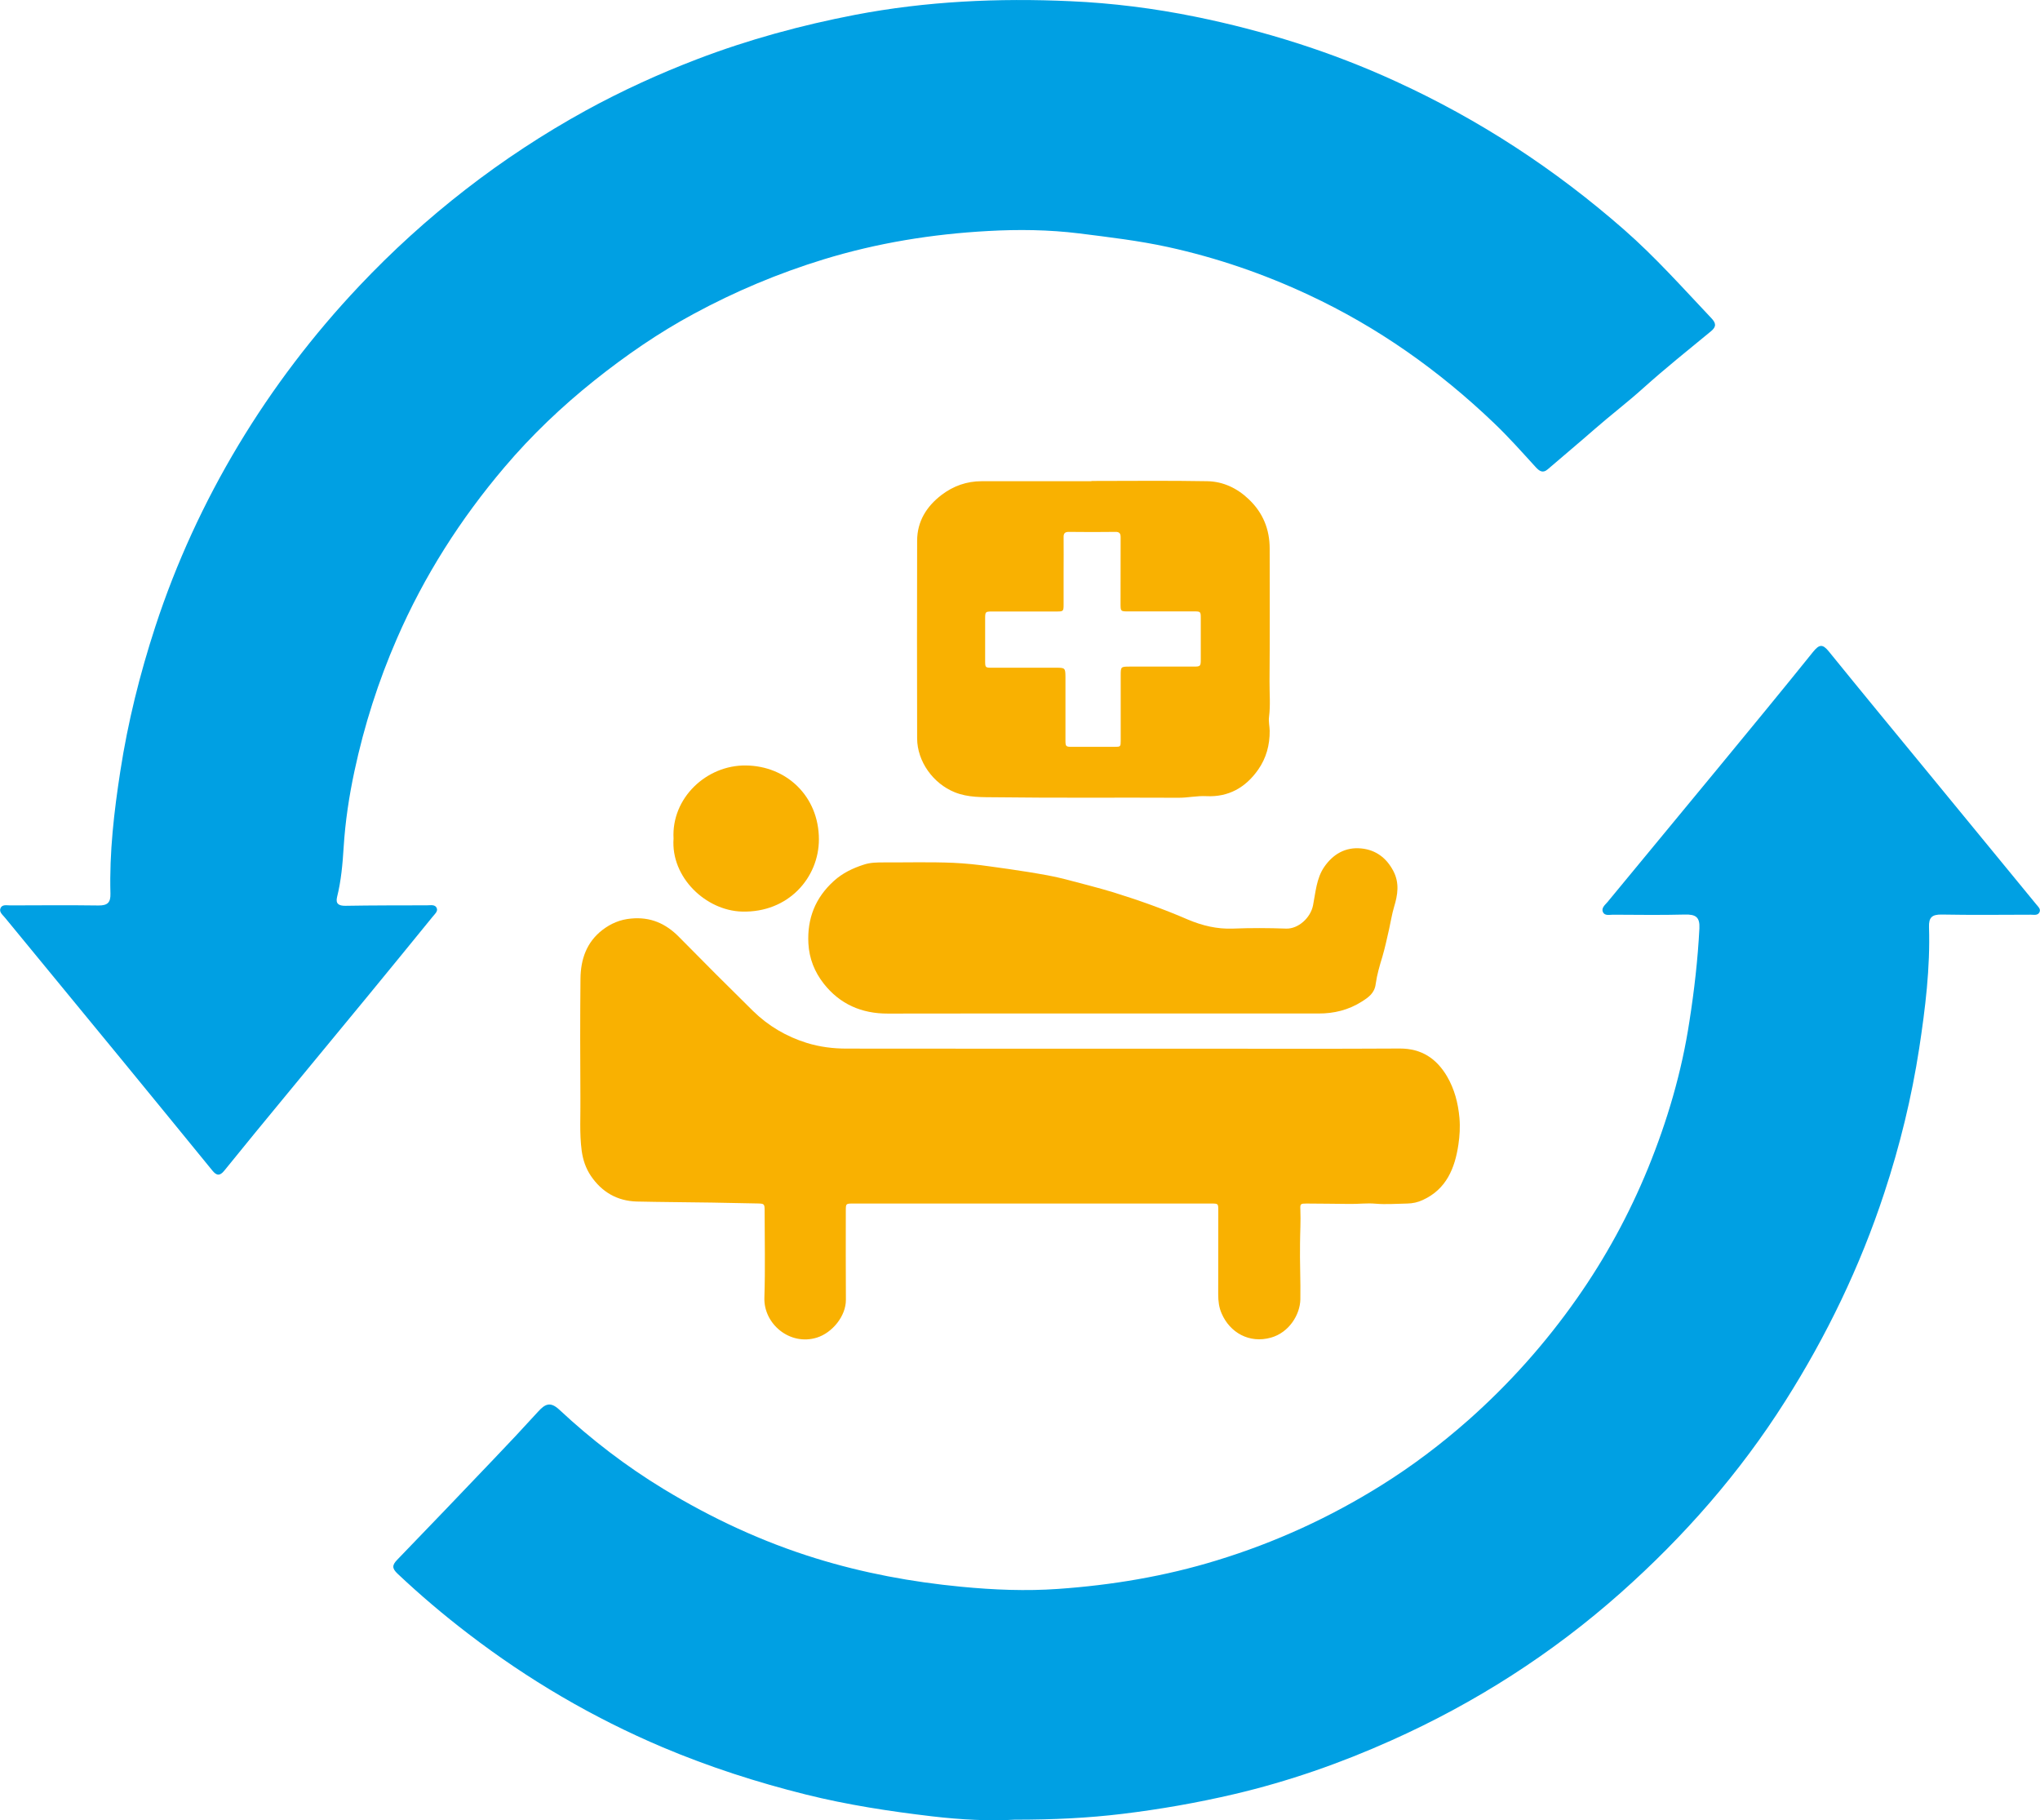
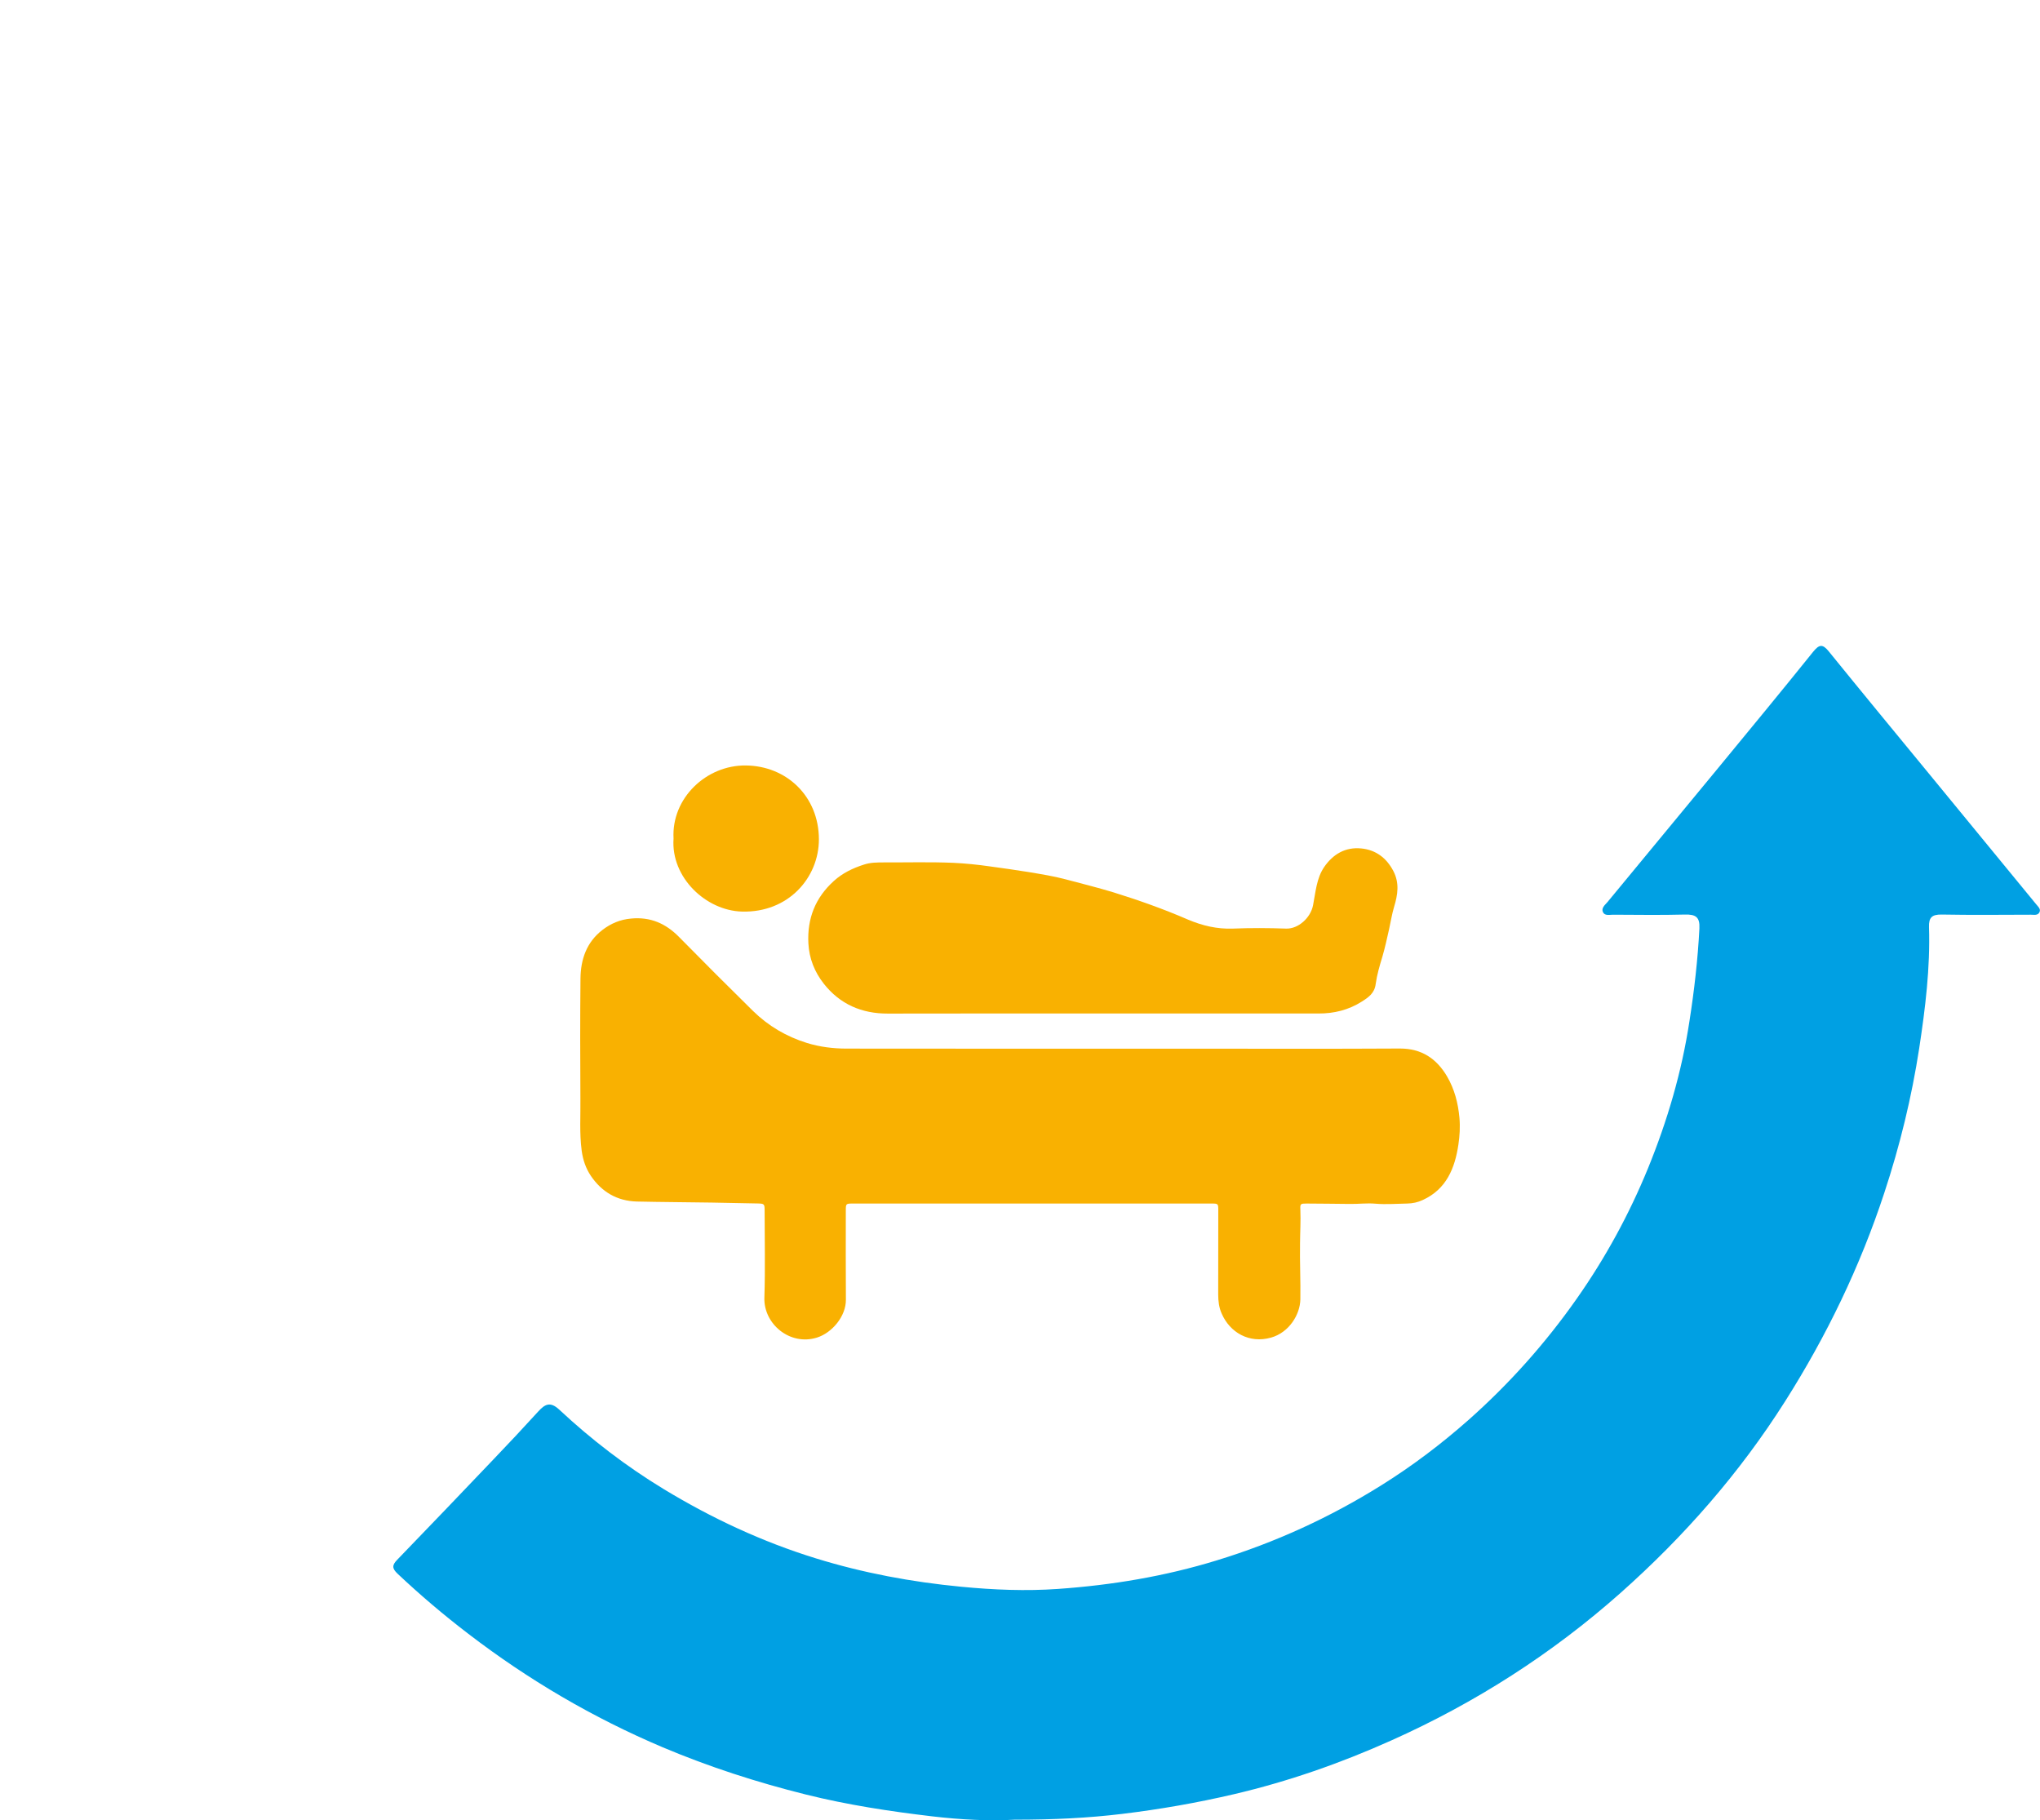
<svg xmlns="http://www.w3.org/2000/svg" xml:space="preserve" width="2.54mm" height="2.266mm" version="1.1" style="shape-rendering:geometricPrecision; text-rendering:geometricPrecision; image-rendering:optimizeQuality; fill-rule:evenodd; clip-rule:evenodd" viewBox="0 0 254 226.62">
  <defs>
    <style type="text/css">
   
    .fil0 {fill:#F9B101;fill-rule:nonzero}
    .fil1 {fill:#00A0E3;fill-rule:nonzero}
   
  </style>
  </defs>
  <g id="Layer_x0020_1">
    <g id="_2088738859856">
      <path class="fil0" d="M139.99 149.84l-10.28 0c-7.83,0 -15.65,0 -23.47,0 -0.93,0 -0.93,0 -0.93,0.91 0,3.68 -0.02,7.37 0.01,11.06 0.02,2.06 -1.72,4.13 -3.61,4.72 -3.36,1.05 -6.65,-1.7 -6.54,-4.98 0.12,-3.6 0.03,-7.21 0.03,-10.82 0,-0.84 -0.04,-0.88 -0.86,-0.9 -1.9,-0.04 -3.8,-0.08 -5.7,-0.11 -3.12,-0.05 -6.24,-0.06 -9.36,-0.13 -2.45,-0.07 -4.36,-1.19 -5.72,-3.2 -0.63,-0.94 -0.98,-1.97 -1.14,-3.13 -0.29,-2.18 -0.13,-4.35 -0.16,-6.52 -0.03,-4.97 -0.04,-9.95 0.01,-14.92 0.03,-2.38 0.75,-4.51 2.73,-6.04 1.06,-0.81 2.21,-1.3 3.57,-1.42 2.41,-0.23 4.32,0.61 5.98,2.3 3.05,3.1 6.11,6.16 9.2,9.2 1.91,1.87 4.15,3.19 6.72,3.99 1.63,0.5 3.28,0.7 4.96,0.7 14.43,0.02 28.85,0.01 43.28,0.01 8.53,0 17.07,0.03 25.6,-0.02 2.7,0 4.55,1.25 5.86,3.46 0.93,1.59 1.38,3.31 1.55,5.17 0.1,1.14 0.03,2.26 -0.13,3.33 -0.43,2.92 -1.49,5.56 -4.44,6.9 -0.61,0.29 -1.27,0.43 -1.95,0.44 -1.31,0.02 -2.62,0.13 -3.92,0.02 -1.09,-0.1 -2.15,0.05 -3.23,0.03 -1.79,-0.03 -3.57,-0.03 -5.36,-0.05 -0.75,0 -0.82,0.03 -0.78,0.75 0.06,1.41 -0.03,2.81 -0.04,4.21 -0.04,2.32 0.08,4.65 0.04,6.98 -0.04,1.88 -1.39,4.11 -3.65,4.75 -2.71,0.77 -5.13,-0.63 -6.15,-3 -0.33,-0.73 -0.43,-1.55 -0.43,-2.37 0.01,-3.49 0.01,-6.98 0.01,-10.47 0,-0.84 -0.01,-0.85 -0.88,-0.85 -3.61,0 -7.22,0 -10.82,0z" />
-       <path class="fil0" d="M135.9 59.88c4.81,0 9.63,-0.06 14.44,0.03 1.96,0.04 3.71,0.87 5.15,2.25 1.76,1.67 2.6,3.73 2.6,6.14 0,5.51 0.03,11.01 -0.02,16.52 -0.01,1.48 0.13,2.96 -0.06,4.44 -0.08,0.56 0.07,1.14 0.08,1.72 0.02,1.76 -0.43,3.42 -1.44,4.85 -1.55,2.21 -3.68,3.43 -6.45,3.29 -1.17,-0.06 -2.32,0.21 -3.48,0.2 -7.55,-0.04 -15.1,0.04 -22.65,-0.06 -1.72,-0.02 -3.51,0.06 -5.21,-0.63 -2.67,-1.08 -4.66,-3.82 -4.67,-6.71 -0.02,-8.21 -0.02,-16.41 0,-24.61 0.01,-2.4 1.17,-4.26 3.04,-5.69 1.47,-1.12 3.14,-1.71 5,-1.71 4.55,0.01 9.11,0 13.67,0l0 -0.03zm-3.47 11.25c0,1.38 0,2.77 0,4.15 0,0.81 -0.04,0.85 -0.83,0.85 -2.72,0 -5.43,0 -8.14,0 -0.74,0.01 -0.79,0.05 -0.8,0.77 0,1.83 0,3.65 0,5.47 0.01,0.72 0.04,0.76 0.79,0.76 2.71,0 5.42,0 8.15,0 0.99,0 1.05,0.07 1.06,1.09 0,2.64 -0.01,5.27 0,7.91 0,0.81 0.04,0.85 0.82,0.85 1.76,0.01 3.53,0.01 5.29,0 0.75,0 0.77,-0.02 0.77,-0.77 0,-2.7 0,-5.39 0,-8.08 0,-1.14 0,-1.14 1.17,-1.14 2.63,0 5.27,0 7.9,0 0.86,0 0.9,-0.04 0.9,-0.91 0,-1.71 0,-3.42 0,-5.11 0,-0.83 -0.03,-0.85 -0.83,-0.85 -2.74,0 -5.47,0 -8.2,0 -0.95,0 -0.96,-0.01 -0.96,-0.97 0,-2.76 0,-5.52 0.01,-8.27 0,-0.48 -0.16,-0.67 -0.65,-0.66 -1.92,0.02 -3.84,0.03 -5.76,0 -0.51,-0.01 -0.71,0.16 -0.69,0.69 0.02,1.4 0,2.81 0,4.22z" />
      <path class="fil0" d="M137.29 126.18c-8.92,0 -17.84,-0.01 -26.75,0.01 -3.26,0.01 -5.97,-1.17 -7.98,-3.73 -1.13,-1.44 -1.81,-3.11 -1.91,-5.01 -0.16,-3.11 0.87,-5.69 3.17,-7.77 1.08,-0.98 2.35,-1.59 3.72,-2.03 0.83,-0.28 1.67,-0.28 2.52,-0.28 2.88,0.01 5.75,-0.07 8.62,0.05 1.53,0.07 3.07,0.23 4.6,0.45 1.6,0.22 3.2,0.44 4.79,0.7 1.54,0.26 3.09,0.5 4.59,0.9 2,0.53 4.01,1.03 5.99,1.63 3.15,0.98 6.25,2.08 9.27,3.39 1.81,0.76 3.61,1.19 5.58,1.12 2.22,-0.09 4.44,-0.08 6.65,0 1.5,0.04 3.03,-1.33 3.34,-2.9 0.32,-1.61 0.42,-3.34 1.38,-4.76 1.1,-1.6 2.64,-2.52 4.63,-2.32 1.82,0.18 3.14,1.19 3.99,2.81 0.78,1.5 0.55,2.96 0.09,4.47 -0.27,0.9 -0.41,1.84 -0.62,2.77 -0.26,1.15 -0.51,2.31 -0.84,3.44 -0.34,1.11 -0.67,2.24 -0.83,3.39 -0.14,1.14 -0.9,1.66 -1.72,2.18 -1.65,1.05 -3.46,1.5 -5.42,1.49 -8.95,-0.01 -17.91,0 -26.86,0z" />
      <path class="fil0" d="M83.86 104.4c-0.28,-5.05 4.1,-9.16 9,-9.1 5.07,0.05 9.09,3.84 9.1,9.19 0,4.78 -3.81,9.16 -9.58,9 -4.49,-0.12 -8.87,-4.25 -8.52,-9.09z" />
-       <path class="fil1" d="M44.71 35.62c8.2,-8.69 17.74,-16.1 28.22,-21.86 4.47,-2.45 9.13,-4.58 13.89,-6.4 6.38,-2.44 12.94,-4.22 19.63,-5.51 8.87,-1.7 17.84,-2.11 26.83,-1.7 5.22,0.23 10.43,0.89 15.55,1.93 8.59,1.75 16.92,4.36 24.92,8.03 10.42,4.76 19.89,10.96 28.5,18.51 3.88,3.4 7.3,7.25 10.83,10.98 0.58,0.61 0.68,1.06 -0.05,1.65 -2.82,2.32 -5.67,4.6 -8.39,7.04 -1.97,1.78 -4.08,3.38 -6.08,5.13 -1.93,1.69 -3.91,3.34 -5.85,5.01 -0.62,0.54 -1.06,0.2 -1.5,-0.28 -1.7,-1.86 -3.37,-3.75 -5.2,-5.49 -6.84,-6.54 -14.46,-11.93 -23.05,-15.94 -5.62,-2.63 -11.45,-4.63 -17.51,-5.96 -3.66,-0.8 -7.36,-1.23 -11.07,-1.7 -3.81,-0.47 -7.59,-0.51 -11.36,-0.3 -6.94,0.38 -13.78,1.48 -20.47,3.53 -5.64,1.73 -11.02,3.99 -16.19,6.79 -4.38,2.36 -8.46,5.18 -12.35,8.28 -4.07,3.25 -7.83,6.83 -11.19,10.79 -5.5,6.47 -10.02,13.56 -13.41,21.36 -2.32,5.32 -4.07,10.82 -5.28,16.47 -0.67,3.12 -1.15,6.29 -1.35,9.5 -0.13,2.07 -0.31,4.16 -0.82,6.2 -0.2,0.82 0.19,1.1 1.04,1.09 3.39,-0.06 6.78,-0.05 10.17,-0.06 0.44,0 1.02,-0.14 1.21,0.37 0.15,0.39 -0.27,0.74 -0.52,1.05 -2.65,3.25 -5.3,6.51 -7.97,9.75 -3.41,4.15 -6.84,8.28 -10.25,12.43 -2.58,3.13 -5.17,6.27 -7.72,9.43 -0.57,0.71 -0.98,0.62 -1.49,-0.01 -3.71,-4.54 -7.42,-9.09 -11.14,-13.62 -4.76,-5.79 -9.51,-11.57 -14.27,-17.36 -0.14,-0.18 -0.29,-0.35 -0.43,-0.52 -0.28,-0.34 -0.74,-0.69 -0.54,-1.16 0.21,-0.5 0.78,-0.35 1.21,-0.35 3.67,-0.01 7.33,-0.04 10.99,0.01 1.13,0.01 1.52,-0.36 1.49,-1.48 -0.14,-5.12 0.45,-10.21 1.23,-15.24 0.94,-6.1 2.43,-12.09 4.35,-17.97 5.17,-15.84 13.98,-30.35 25.39,-42.42z" />
      <path class="fil1" d="M126.29 226.55c-2.95,0.18 -6.63,0.01 -10.25,-0.42 -5.26,-0.62 -10.51,-1.42 -15.69,-2.71 -6.1,-1.52 -12.05,-3.44 -17.83,-5.88 -8.69,-3.68 -16.76,-8.41 -24.25,-14.16 -3.05,-2.33 -5.97,-4.81 -8.77,-7.45 -0.71,-0.67 -0.7,-1.07 -0.05,-1.74 3.99,-4.13 7.96,-8.27 11.92,-12.43 1.9,-1.98 3.78,-3.99 5.63,-6.02 0.84,-0.92 1.5,-1.3 2.64,-0.23 4,3.73 8.33,7.05 13.01,9.89 5.97,3.62 12.25,6.55 18.92,8.61 5.92,1.83 11.95,2.95 18.13,3.54 4.04,0.39 8.05,0.55 12.03,0.27 6.7,-0.47 13.32,-1.57 19.79,-3.56 7.26,-2.22 14.07,-5.34 20.5,-9.36 3.83,-2.39 7.42,-5.11 10.81,-8.1 5.09,-4.51 9.59,-9.55 13.5,-15.12 3.57,-5.08 6.52,-10.49 8.87,-16.23 2.41,-5.91 4.2,-11.99 5.16,-18.31 0.6,-3.84 1.04,-7.67 1.24,-11.55 0.07,-1.43 -0.47,-1.76 -1.8,-1.73 -2.98,0.08 -5.97,0.03 -8.95,0.02 -0.44,0 -1.02,0.16 -1.25,-0.3 -0.26,-0.52 0.24,-0.91 0.55,-1.27 4.6,-5.57 9.2,-11.13 13.79,-16.7 3.96,-4.81 7.93,-9.62 11.83,-14.47 0.75,-0.92 1.17,-0.99 1.94,-0.04 4.12,5.08 8.28,10.12 12.44,15.18 4.46,5.44 8.94,10.88 13.4,16.32 0.22,0.27 0.57,0.56 0.41,0.94 -0.2,0.47 -0.7,0.34 -1.09,0.34 -3.71,0.01 -7.41,0.05 -11.12,-0.02 -1.18,-0.01 -1.6,0.35 -1.56,1.56 0.16,5.07 -0.46,10.1 -1.22,15.09 -0.94,6.1 -2.4,12.1 -4.34,17.98 -3.02,9.19 -7.18,17.81 -12.35,25.96 -5.67,8.95 -12.59,16.84 -20.48,23.85 -8.56,7.6 -18.13,13.72 -28.58,18.39 -6.31,2.83 -12.81,5.1 -19.55,6.68 -4.61,1.08 -9.25,1.89 -13.96,2.46 -4.23,0.51 -8.45,0.72 -13.42,0.72z" />
    </g>
  </g>
</svg>